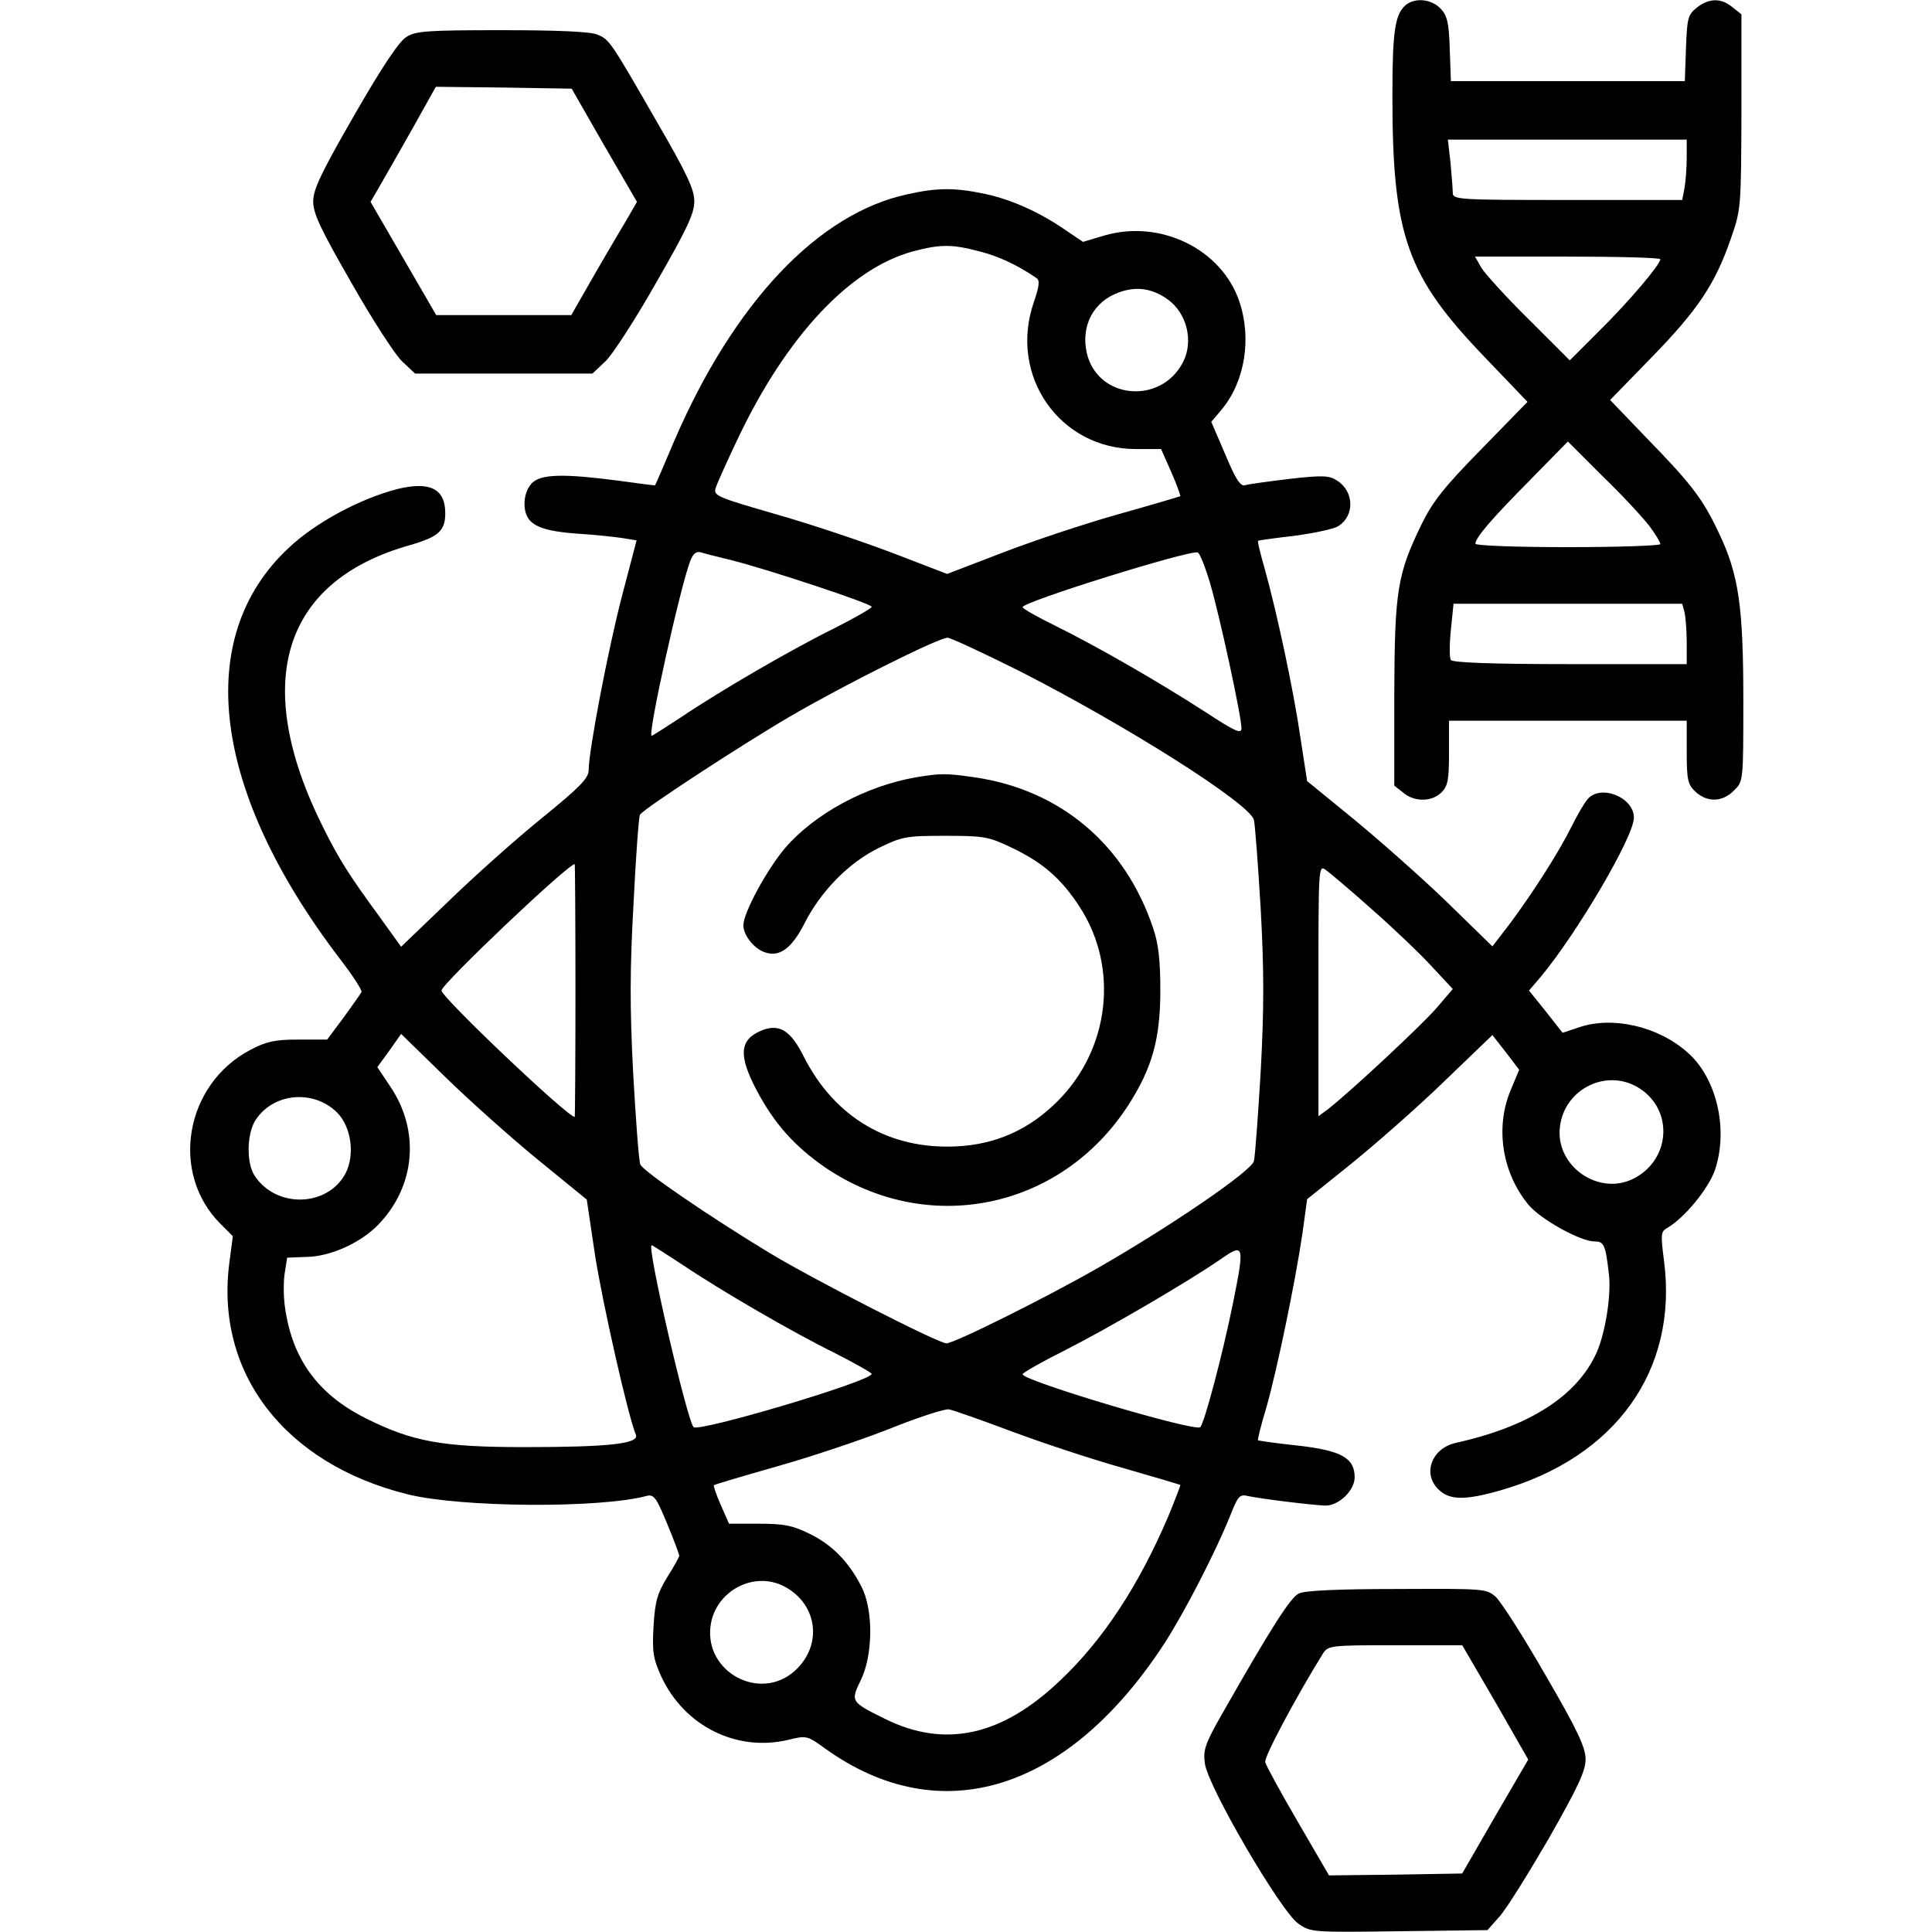
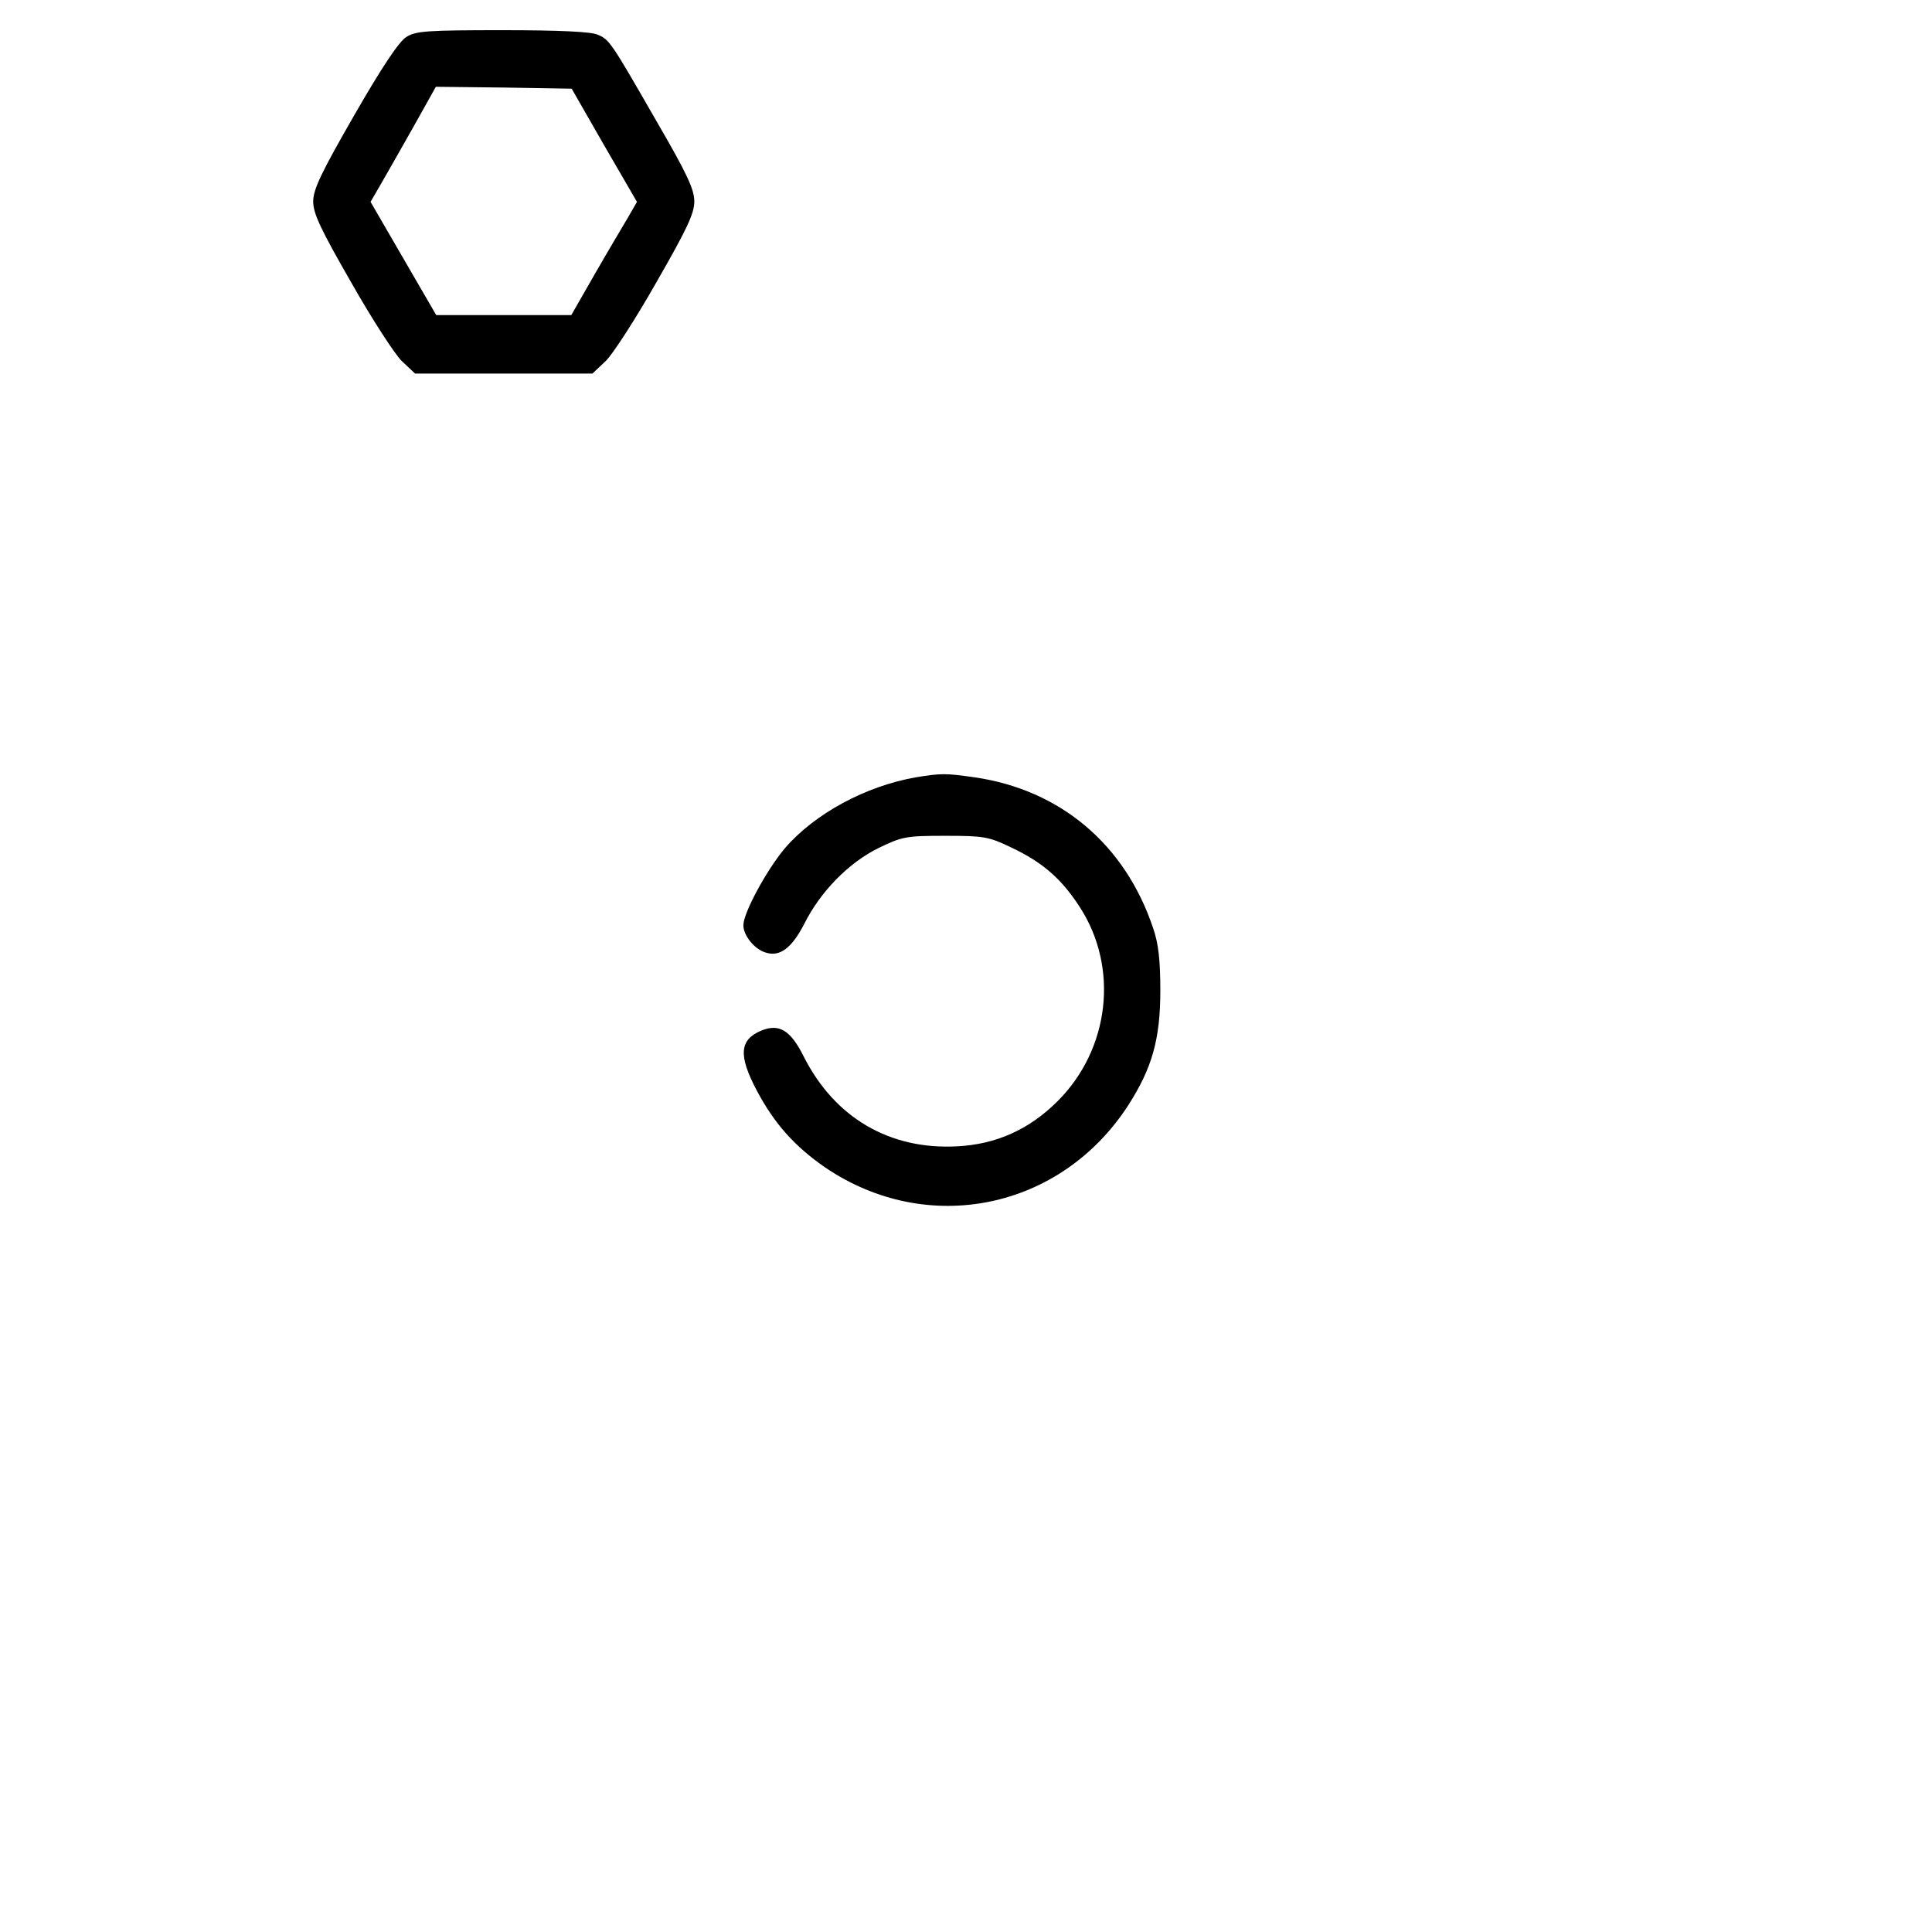
<svg xmlns="http://www.w3.org/2000/svg" width="512" height="512" viewBox="0 0 512 512" fill="none">
-   <path d="M372.7 1.2C369.7 3.6 369 8 369 25.3C369 62.6 372.8 73.2 393.7 94.9L404.8 106.5L392.6 119C382.6 129.2 379.7 132.9 376.7 139C370.3 152.2 369.6 156.5 369.5 183.8V208.2L371.9 210.1C374.9 212.6 379.5 212.5 382 210C383.7 208.3 384 206.7 384 199.5V191H415.5H447V199.3C447 206.7 447.3 207.9 449.3 209.8C452.4 212.7 456.5 212.6 459.5 209.5C462 207.1 462 207.1 462 185.6C462 160.7 460.8 152.3 455.5 141.2C451.2 132.1 448.2 128.2 436.1 115.8L426.7 106L437.6 94.8C449.9 82.2 454.5 75.3 458.6 63.5C461.4 55.5 461.4 55.3 461.5 29.7V3.8L459.1 1.9C456.1 -0.6 452.9 -0.5 449.7 2C447.3 3.9 447.1 4.8 446.8 12.8L446.5 21.5H415.5H384.5L384.2 13C384 6 383.5 4.1 381.8 2.3C379.4 -0.2 375.3 -0.7 372.7 1.2ZM447 41.9C447 44.6 446.7 48.2 446.4 49.9L445.8 53H415.4C386.5 53 385 52.9 385 51.1C385 50.1 384.7 46.5 384.4 43.1L383.7 37H415.4H447V41.9ZM440 68.7C440 70.1 431.7 79.9 424 87.5L416 95.5L405.2 84.7C399.2 78.8 393.6 72.6 392.6 71L390.9 68H415.4C428.9 68 440 68.3 440 68.7ZM437.1 139.4C438.7 141.5 440 143.7 440 144.2C440 144.6 429 145 415.5 145C402 145 391 144.6 391 144.1C391 142.5 395.2 137.6 405.4 127.3L415.5 117L424.8 126.3C430 131.3 435.5 137.3 437.1 139.4ZM446.4 162.2C446.7 163.5 447 167.1 447 170.2V176H416.1C395.4 176 384.9 175.6 384.5 174.9C384.1 174.4 384.1 170.8 384.5 166.9L385.2 160H415.5H445.8L446.4 162.2Z" fill="black" />
  <path d="M107.7 9.8C105.8 10.9 101.2 17.8 93.9 30.5C85.1 45.8 83 50.2 83 53.4C83 56.6 85 60.8 93.1 74.9C98.6 84.6 104.7 94 106.5 95.7L110 99H133.5H157L160.5 95.7C162.3 94 168.4 84.6 173.9 74.9C182 60.8 184 56.6 184 53.4C184 50.2 182.1 46.1 174.2 32.5C161.8 10.9 161.5 10.5 158.4 9.2C156.8 8.4 148.2 8 133.2 8C113.4 8 110.1 8.2 107.7 9.8ZM160.1 38.5L168.8 53.5L166.5 57.5C165.2 59.7 161.2 66.4 157.7 72.5L151.4 83.5H133.5H115.6L106.9 68.5L98.2 53.5L101.1 48.5C102.7 45.7 106.6 38.9 109.8 33.2L115.5 23L133.5 23.2L151.5 23.5L160.1 38.5Z" fill="black" />
-   <path d="M240.4 51.5C216.8 56.6 194.5 80.2 178.7 116.8C176 123.2 173.7 128.5 173.6 128.6C173.5 128.7 169.2 128.1 164 127.4C149.5 125.5 143.4 125.6 141 128C139.8 129.2 139 131.3 139 133.4C139 138.7 142.1 140.6 152.7 141.4C157.5 141.7 163.1 142.3 165 142.6L168.7 143.2L164.9 157.7C161.2 171.8 156 199 156 204.1C156 206.2 153.7 208.6 143.6 216.8C136.8 222.3 125.6 232.3 118.8 238.9L106.3 250.9L100.4 242.7C92.5 231.9 89.9 227.8 85.7 219.4C66.5 181.1 74.7 154.1 108.5 144.5C116.2 142.3 118 140.7 118 136C118 129.5 113.9 127.5 105.3 129.6C95.3 132.2 83.6 138.5 76.5 145.2C51.1 168.9 56.1 209.5 90 254C93.4 258.4 96 262.4 95.8 262.9C95.6 263.3 93.5 266.3 91.1 269.6L86.7 275.5H79.1C72.8 275.5 70.6 276 66.4 278.2C49 287.3 44.9 310.9 58.5 324.4L61.7 327.6L60.8 334.5C56.9 363.8 75.4 387.9 108 396C122 399.5 159 399.8 171.5 396.4C173.3 396 174 397 176.8 403.8C178.6 408.1 180 411.9 180 412.3C180 412.6 178.6 415.2 176.8 418C174.2 422.3 173.6 424.3 173.2 430.9C172.8 437.8 173.1 439.5 175.2 444.2C181.3 457.4 195.1 464.3 208.8 461.1C213.7 459.9 213.9 459.9 218.7 463.4C249.2 485.3 283 474.8 308.6 435.5C314 427.1 322.1 411.4 326 401.7C328.1 396.4 328.5 395.9 330.9 396.5C334.8 397.3 348.1 398.9 351.3 399C354.8 399 359 395 359 391.5C359 386.4 355.5 384.4 344 383.1C338.3 382.5 333.5 381.8 333.4 381.7C333.2 381.6 334.2 377.6 335.6 373C338.4 363.2 343.3 339.6 345.2 326.6L346.4 317.8L358.1 308.4C364.5 303.2 375.6 293.5 382.6 286.7L395.5 274.3L399.1 278.9L402.6 283.5L400.3 289C396.2 298.9 398.1 310.8 405 319.2C408.2 323.1 418.8 329 422.6 329C425.1 329 425.5 329.9 426.4 337.9C427 343.5 425.4 353.3 423.1 358.5C417.9 370 405.2 378.1 385.7 382.4C379.3 383.9 376.9 390.7 381.3 394.8C384.2 397.6 388.4 397.6 397.5 395C428.1 386.3 444.7 363.2 441 334.3C440.1 327.3 440.1 326.4 441.7 325.5C446.3 322.9 452.8 315 454.5 310C458.1 299.2 454.9 285.6 447.2 278.9C439.3 271.9 427.2 269.2 418.3 272.3L414.1 273.7L409.7 268.1L405.2 262.5L408.2 259C417.9 247.4 433 221.7 433 216.7C433 211.3 424.3 207.8 420.8 211.7C419.9 212.7 418 216 416.5 219C413.1 225.9 406.2 236.6 400.2 244.7L395.5 250.8L383.5 239.1C376.9 232.7 365.8 222.9 358.9 217.2L346.4 207L344.6 195.3C342.8 182.9 338.4 162.3 335.1 150.5C334 146.7 333.2 143.4 333.4 143.3C333.5 143.2 337.8 142.6 343 142C348.2 141.3 353.5 140.2 354.7 139.4C359 136.7 358.9 130.3 354.4 127.4C352.3 126 350.7 125.9 341.8 126.9C336.1 127.6 330.8 128.3 329.9 128.6C328.7 128.9 327.4 126.9 324.7 120.4L321 111.8L323.7 108.6C329.9 101.2 331.8 89.7 328.4 79.8C323.7 66 307.5 58.1 292.7 62.4L287 64.1L282.7 61.2C275.7 56.3 268.1 52.9 261.1 51.4C253.1 49.7 248.4 49.7 240.4 51.5ZM259.5 66.6C264.6 67.9 269.4 70.1 274.7 73.7C275.6 74.3 275.4 75.9 274 80C267.2 99.5 280.8 119 301 119H307.7L310.4 125.1C311.9 128.5 312.9 131.4 312.8 131.5C312.6 131.6 305.2 133.8 296.3 136.3C287.4 138.8 273.6 143.4 265.6 146.5L251 152.1L236.7 146.6C228.8 143.6 214.9 138.9 205.7 136.3C190.5 131.9 189.1 131.4 189.6 129.5C189.9 128.4 192.6 122.4 195.6 116.1C208.5 89 225.3 71.1 242 66.6C249.2 64.7 252.3 64.7 259.5 66.6ZM309.4 79.3C314.5 82.9 316.4 90.4 313.5 96C307.6 107.4 290.8 105.8 288 93.5C286.4 86.3 289.8 79.9 296.5 77.5C301.1 75.8 305.3 76.4 309.4 79.3ZM194 148.5C203.9 151 231 160 231 160.8C231 161.2 226.6 163.7 221.3 166.4C210.1 171.9 190.8 183.1 180.3 190.2C176.3 192.8 172.9 195 172.7 195C171.5 195 180.2 155.9 182.9 148.7C183.7 146.7 184.5 146 185.8 146.4C186.7 146.7 190.4 147.6 194 148.5ZM320.7 154.6C323.2 163.1 329 189.8 329 193C329 194.6 327.4 193.9 319.3 188.6C307.2 180.8 291.3 171.6 279.8 165.9C274.9 163.5 271 161.3 271 160.9C271 159.5 314.9 145.8 317.4 146.4C317.9 146.5 319.4 150.2 320.7 154.6ZM270.1 177.8C298.4 192.2 331.3 213 332.3 217.3C332.6 218.5 333.4 229.1 334.1 240.9C335 257.3 335 267.3 334.1 283.9C333.4 295.8 332.6 306.5 332.3 307.7C331.7 310.3 310.5 324.8 291 336C277 344 252.9 356 250.8 356C248.7 356 216 339.3 204.2 332.2C188.3 322.6 170.3 310.3 169.7 308.6C169.3 307.7 168.5 296.9 167.8 284.5C166.9 266.9 166.9 257.1 167.9 239.3C168.5 226.9 169.3 216.3 169.6 215.9C170.6 214.3 197.1 197 210 189.5C224.9 180.9 248.6 169.1 251.1 169C251.9 169 260.5 173 270.1 177.8ZM152.5 262.5C152.5 280.9 152.4 296 152.3 296C150.4 296 117 264.3 117 262.5C117 260.8 150.5 229 152.3 229C152.4 229 152.5 244.1 152.5 262.5ZM363.7 241.1C369.5 246.2 376.6 253 379.6 256.3L385 262.1L380.9 266.9C377.2 271.3 358.1 289.1 352 293.9L349.4 295.8V262.5C349.4 229.8 349.4 229.2 351.3 230.5C352.4 231.3 358 236 363.7 241.1ZM143 307.7L155.5 317.9L157.7 332.7C159.7 345.4 166.4 375.1 168.5 380.2C169.5 382.6 161.5 383.5 139 383.5C117.3 383.5 109.4 382.1 97 375.9C84.2 369.5 77.4 360.1 75.5 346.3C75.1 343.4 75.1 339.3 75.5 337.1L76.1 333.3L81.2 333.1C87.6 333 95.5 329.4 100.2 324.6C110.1 314.4 111.4 299.7 103.4 287.9L100 282.8L103.2 278.4L106.3 274L118.4 285.8C125.1 292.3 136.1 302.1 143 307.7ZM434.6 288.5C443.5 294.3 442.7 307.3 433 312.3C423.7 317.1 412.1 309 413.4 298.6C414.6 288.4 426.1 282.9 434.6 288.5ZM89.3 294.8C93.1 298.6 94.1 306 91.6 310.9C86.9 319.9 73.2 320.3 67.5 311.6C65.3 308.3 65.4 300.9 67.5 297.2C72 289.7 82.9 288.5 89.3 294.8ZM180.3 334.8C190.8 341.9 210.1 353.1 221.3 358.6C226.6 361.3 231 363.8 231 364.1C231 366 185.2 379.6 183.8 378.2C182.1 376.5 171.3 330 172.7 330C172.9 330 176.3 332.2 180.3 334.8ZM326.6 346.1C323.9 359.3 319.2 377 318.1 378.2C316.9 379.6 271 365.9 271 364.2C271 363.8 276.1 360.9 282.3 357.8C293.9 351.9 314.8 339.7 323.5 333.7C329.8 329.3 329.9 329.8 326.6 346.1ZM268 379.3C276 382.3 289.3 386.7 297.5 389C305.8 391.4 312.6 393.4 312.8 393.5C312.9 393.6 311.4 397.5 309.5 402.1C301.7 420.3 292.3 434.6 281.1 445.2C265.6 460.1 250.4 463.4 234.5 455.5C225.4 451 225.4 450.9 228.1 445.3C231.4 438.6 231.5 426.4 228.2 420.3C224.8 413.7 220.4 409.3 214.4 406.4C209.9 404.2 207.6 403.8 201.1 403.8H193.2L191 398.8C189.8 396.1 189 393.7 189.2 393.6C189.4 393.4 196.8 391.2 205.6 388.7C214.5 386.2 228 381.7 235.6 378.7C243.3 375.6 250.4 373.3 251.5 373.5C252.6 373.7 260 376.3 268 379.3ZM207.8 420.4C216.8 425.1 218.1 436.2 210.5 442.9C201.3 451 186.7 443.1 188.3 430.9C189.5 421.7 199.7 416.2 207.8 420.4Z" fill="black" />
  <path d="M242.7 206C229.5 208.3 215.9 215.6 208 224.8C203.2 230.5 197 241.9 197 245.2C197 247.9 199.9 251.5 202.8 252.4C206.6 253.7 209.8 251.3 213.1 244.9C217.4 236.3 224.9 228.6 232.9 224.7C239.1 221.7 240.1 221.5 250.5 221.5C260.7 221.5 262 221.7 268 224.6C276.3 228.5 281.3 232.9 286.1 240.3C296.6 256.4 294.1 278 280.3 291.8C272.8 299.3 264 303.3 253.5 303.8C235.7 304.7 221.2 296.2 213 280C209.5 273 206.5 271.2 201.8 273.1C196 275.5 195.6 279.6 200.5 288.9C205.2 297.8 210.6 303.8 218.7 309.4C245.8 327.8 281.1 320.6 299 292.9C305.3 283.1 307.5 275.4 307.5 262.5C307.5 254.5 307 250 305.6 246C298.2 223.8 281 209.3 258.3 206C250.6 204.9 249.4 204.9 242.7 206Z" fill="black" />
-   <path d="M344.2 422.3C342 423.3 336.8 431.5 324.1 453.8C319.4 462 318.8 463.7 319.3 467.3C320 473.3 339.5 506.7 344.1 509.8C347.4 512.1 347.8 512.1 370.8 511.8L394.2 511.5L397.3 508C399.1 506.1 404.9 496.7 410.4 487.3C418.4 473.2 420.2 469.3 420.2 466.1C420.1 462.9 418 458.4 409.5 443.8C403.7 433.7 397.8 424.5 396.4 423.2C393.9 421 393.4 421 370.2 421.1C354.9 421.1 345.7 421.5 344.2 422.3ZM396.3 451.1L405 466.3L396.2 481.4L387.5 496.5L369.8 496.8L352.2 497L344 482.9C339.4 475 335.5 467.9 335.3 467C334.9 465.7 343.7 449.3 350.6 438.2C352 436.1 352.5 436 369.8 436H387.5L396.3 451.1Z" fill="black" />
</svg>